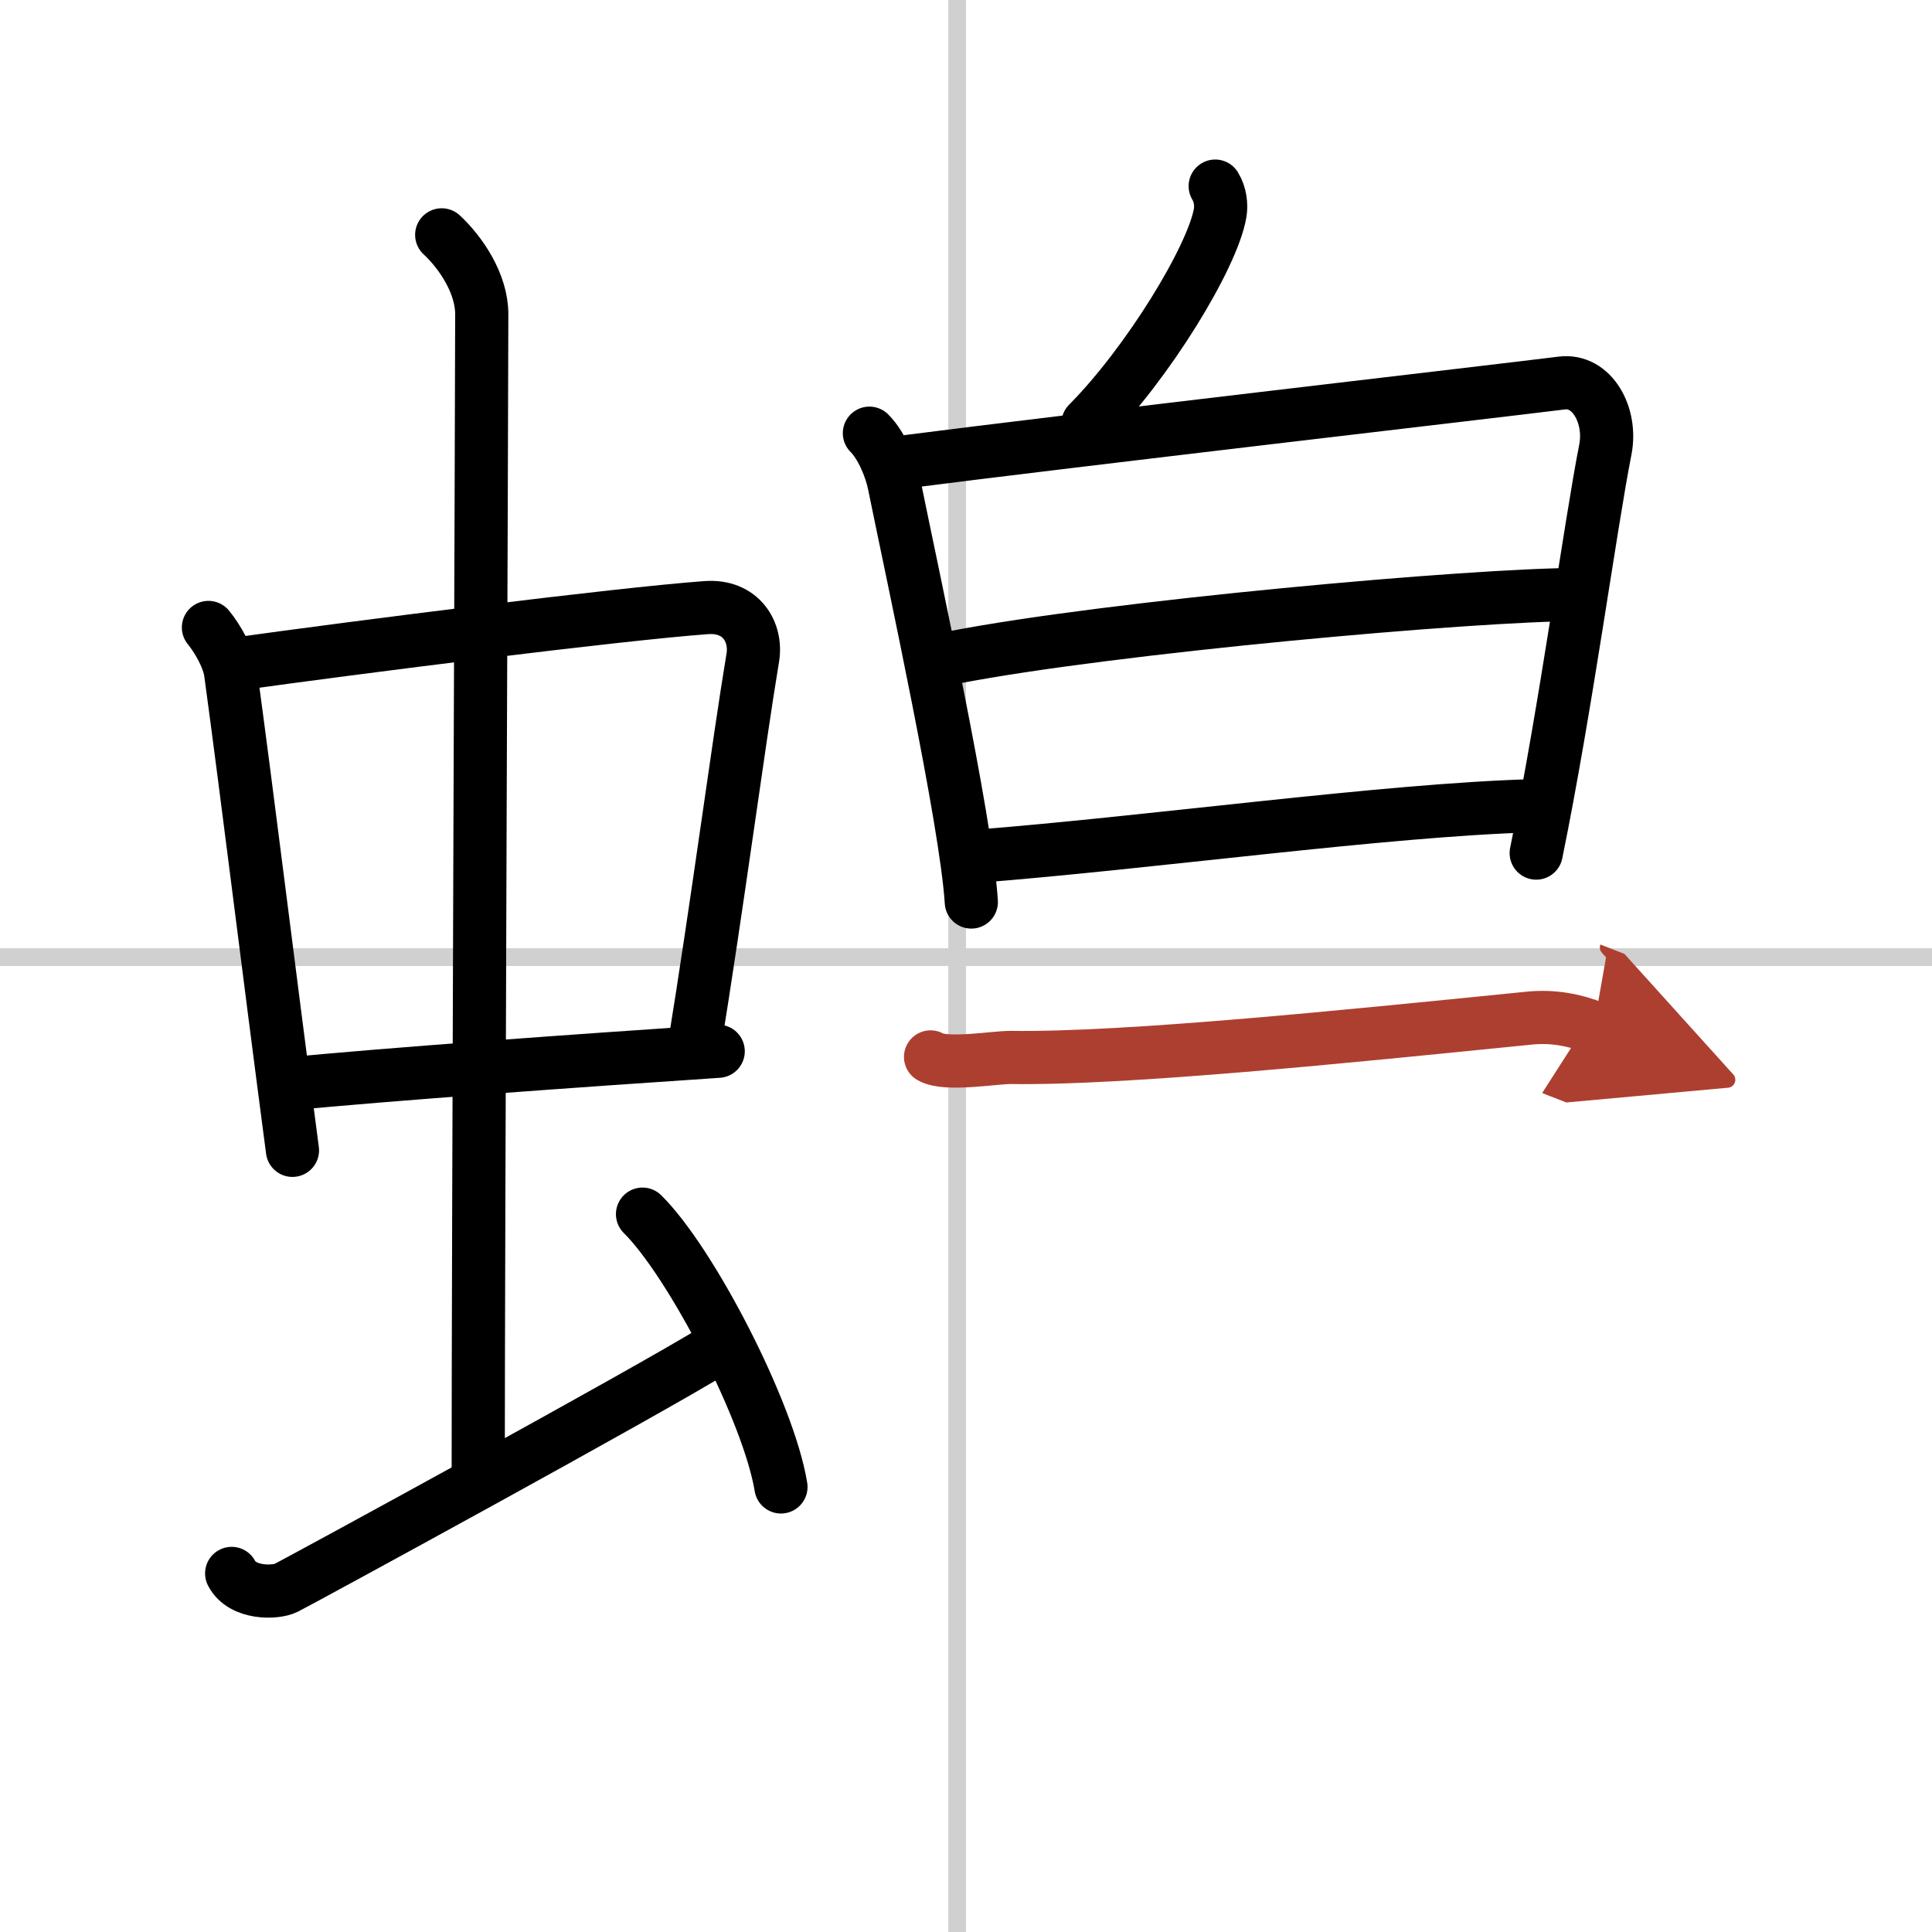
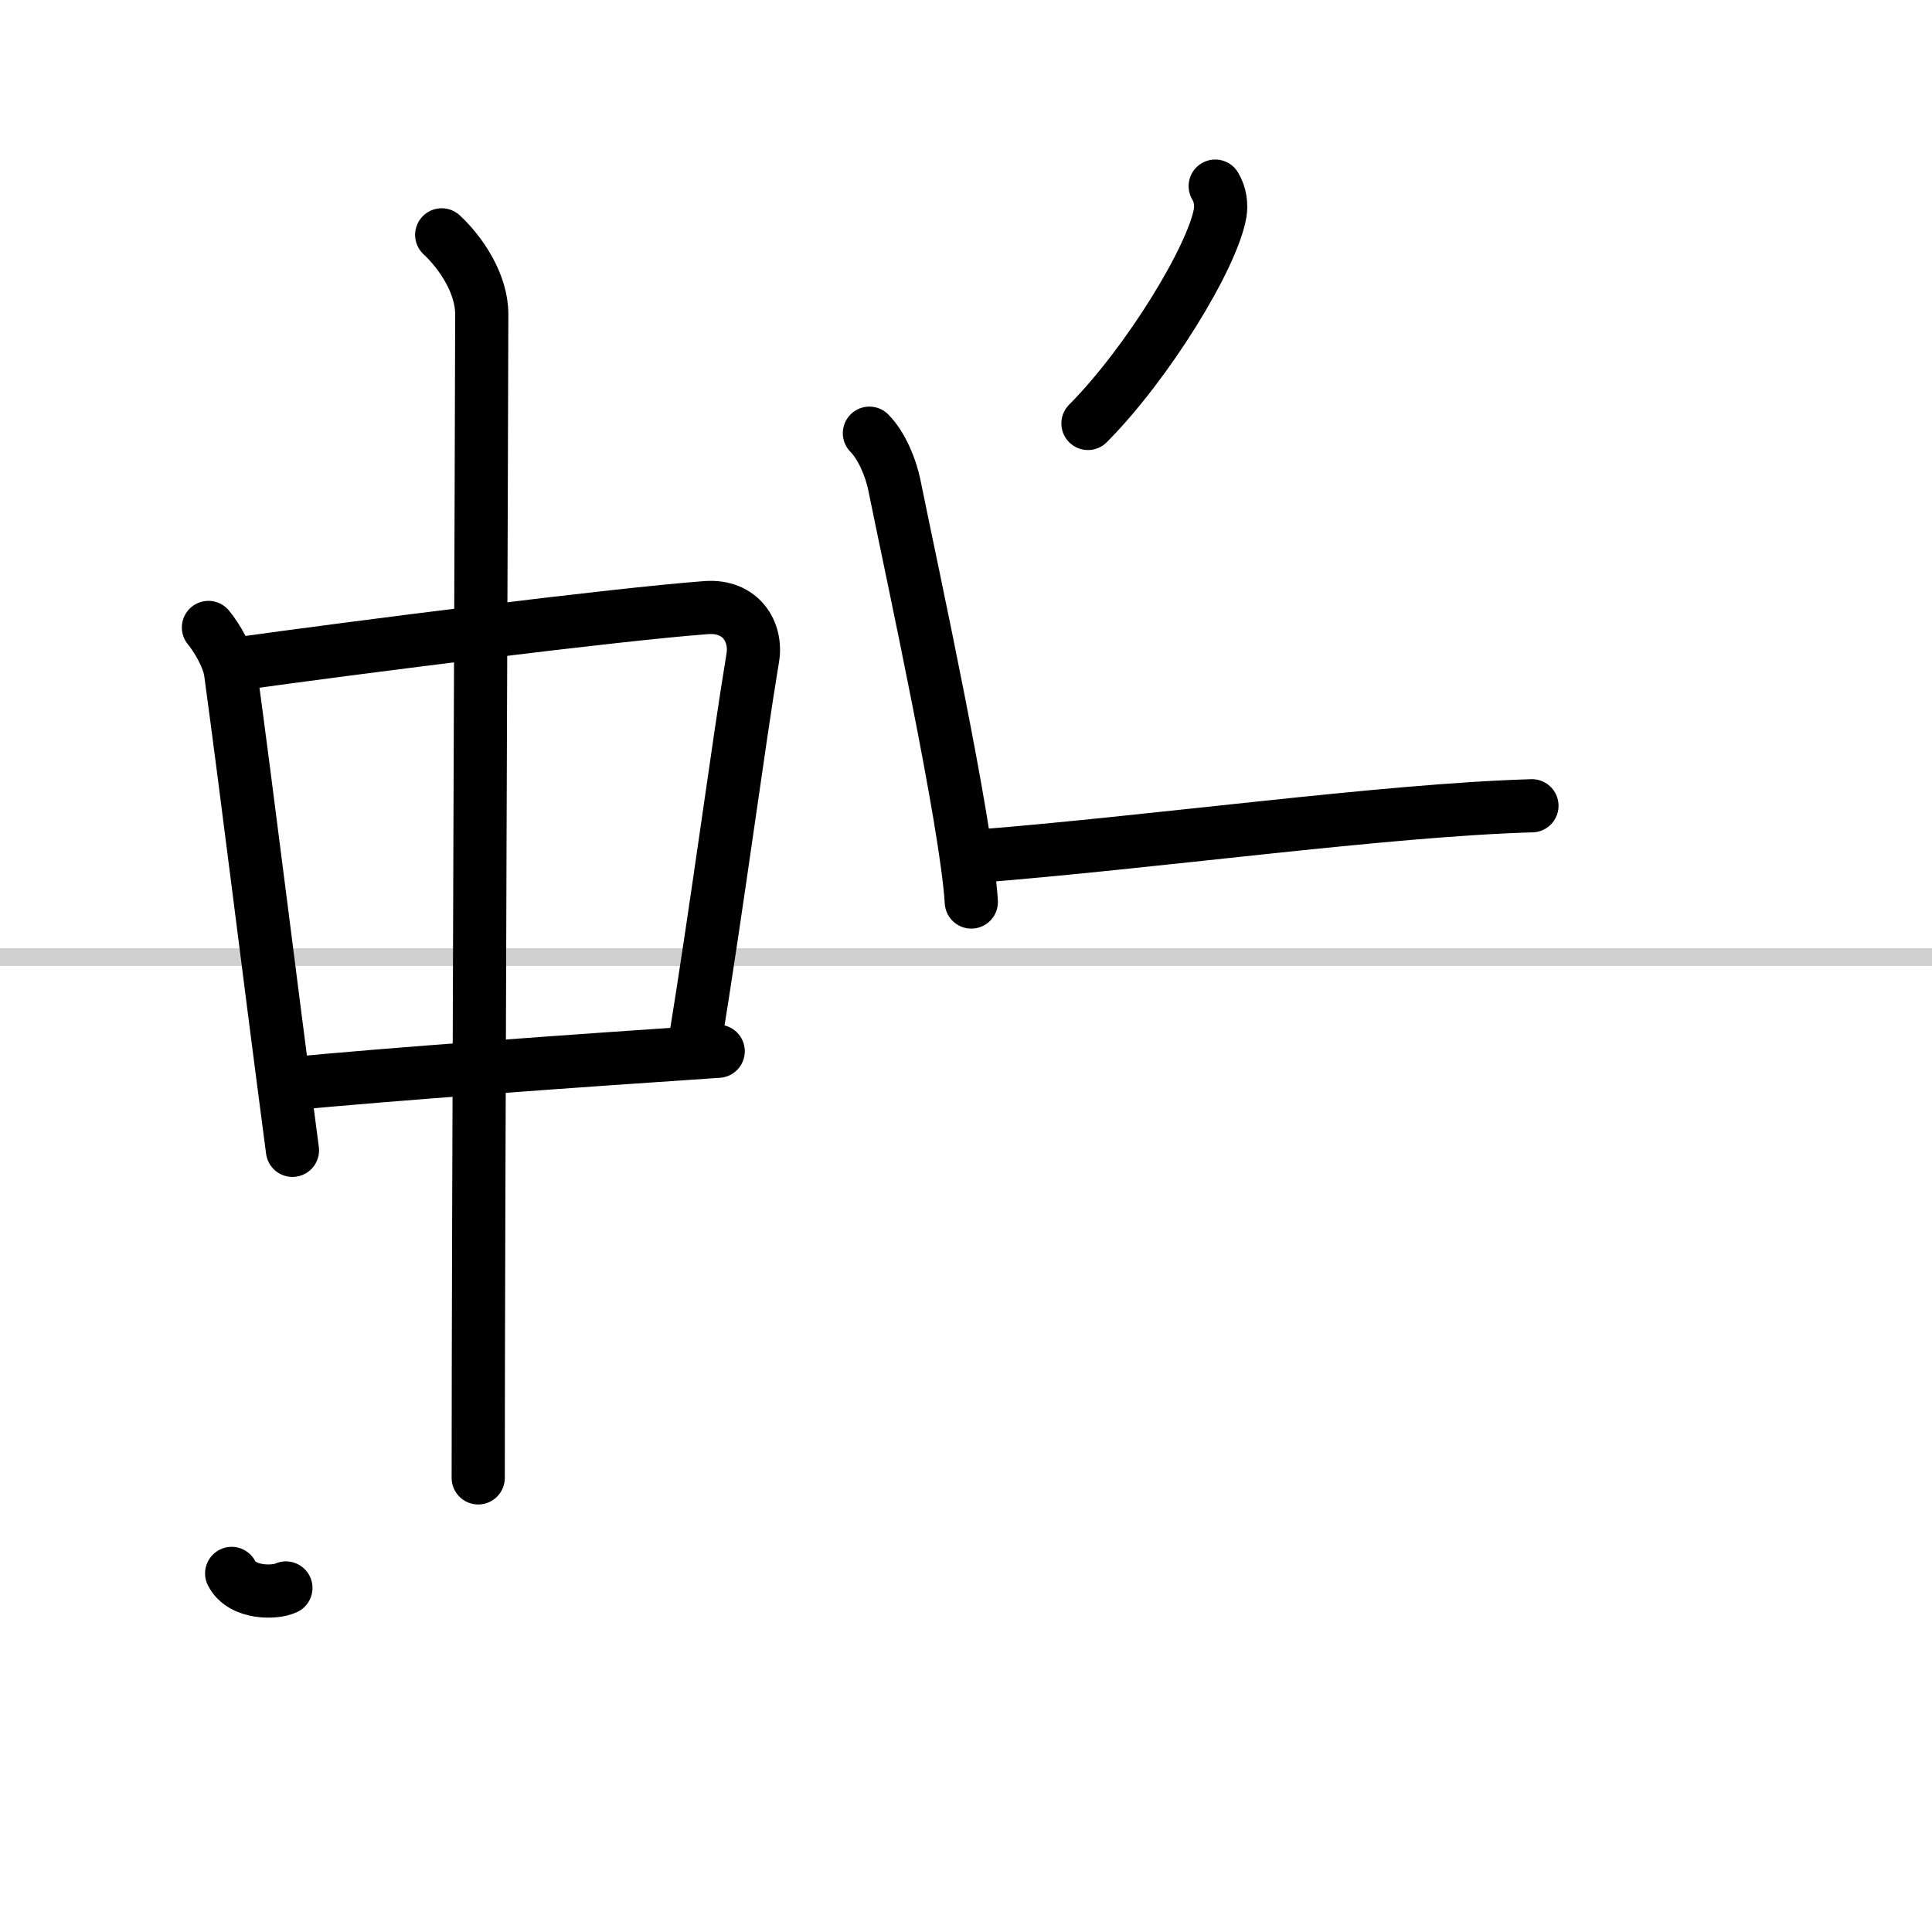
<svg xmlns="http://www.w3.org/2000/svg" width="400" height="400" viewBox="0 0 109 109">
  <defs>
    <marker id="a" markerWidth="4" orient="auto" refX="1" refY="5" viewBox="0 0 10 10">
      <polyline points="0 0 10 5 0 10 1 5" fill="#ad3f31" stroke="#ad3f31" />
    </marker>
  </defs>
  <g fill="none" stroke="#000" stroke-linecap="round" stroke-linejoin="round" stroke-width="3">
    <rect width="100%" height="100%" fill="#fff" stroke="#fff" />
-     <line x1="54" x2="54" y2="109" stroke="#d0d0d0" stroke-width="1" />
    <line x2="109" y1="54" y2="54" stroke="#d0d0d0" stroke-width="1" />
    <path d="m11.76 35.4c0.51 0.62 1.14 1.72 1.25 2.54 0.97 7.12 2.09 16.34 3.49 26.96" />
    <path d="m13.22 37.48c6.93-0.97 21.61-2.83 26.63-3.2 1.96-0.14 2.86 1.38 2.62 2.83-0.83 4.98-1.98 13.84-3.33 22.12" />
    <path d="m16.26 61.16c5.25-0.53 16.91-1.36 24.26-1.85" />
    <path d="m24.92 13.25c1.08 1 2.26 2.75 2.26 4.47 0 4.78-0.2 52.28-0.2 65.66" />
-     <path d="m13.07 88.77c0.6 1.16 2.46 1.11 3.06 0.82s20.54-11.15 24.26-13.47" />
-     <path d="m36.25 68.5c2.75 2.72 7.12 11.17 7.81 15.39" />
+     <path d="m13.07 88.77c0.6 1.16 2.46 1.11 3.06 0.82" />
    <path d="m68.56 10.5c0.3 0.49 0.35 1.08 0.28 1.51-0.43 2.51-4.11 8.51-7.46 11.88" />
    <path d="m49.05 24.44c0.7 0.7 1.22 1.99 1.4 2.89 1.05 5.17 4.07 18.99 4.35 23.56" />
-     <path d="m50.87 26.08c9.72-1.25 33.66-4.02 37.24-4.47 1.72-0.22 2.84 1.84 2.46 3.76-0.84 4.25-2.23 14.6-3.9 22.76" />
-     <path d="m53.81 37.09c8.84-1.71 29.28-3.55 35.32-3.55" />
    <path d="m54.97 48.32c10.09-0.79 23.13-2.62 31.46-2.86" />
-     <path d="m52.5 59.63c0.86 0.51 3.64 0.02 4.52 0.03 6.48 0.09 18.73-1.16 29.27-2.22 1.32-0.13 2.52 0.1 3.62 0.53" marker-end="url(#a)" stroke="#ad3f31" />
  </g>
</svg>